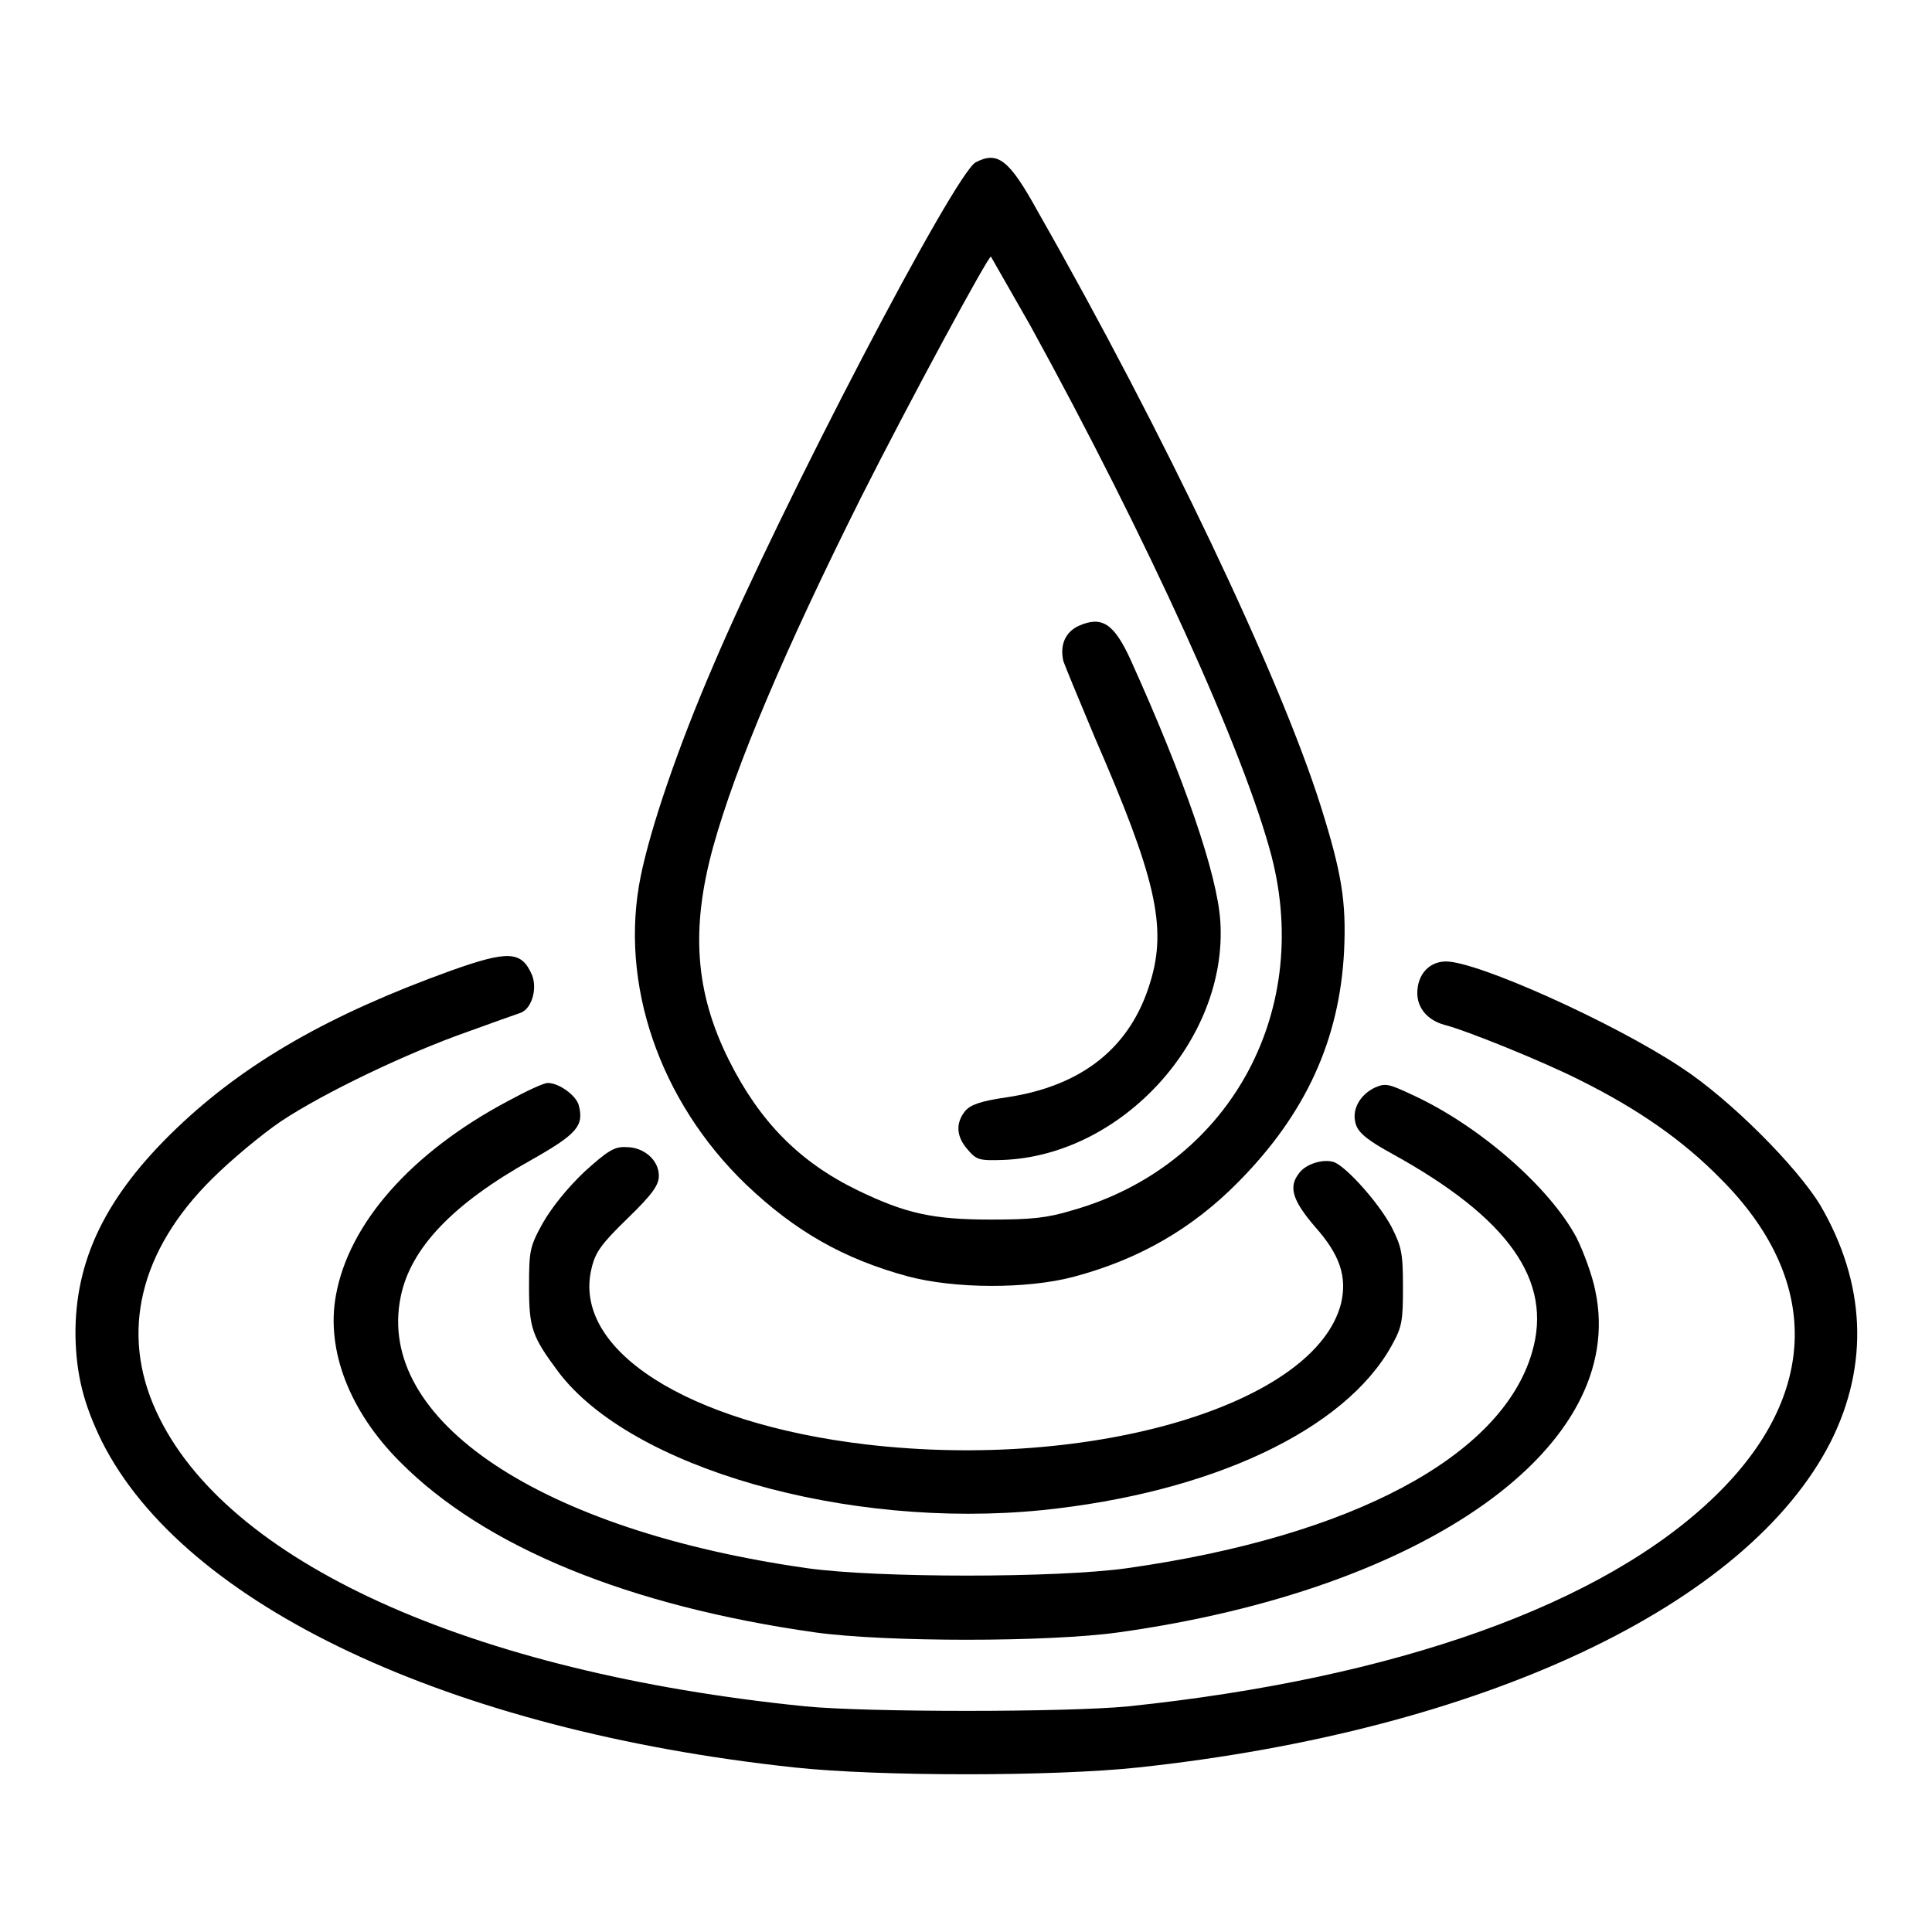
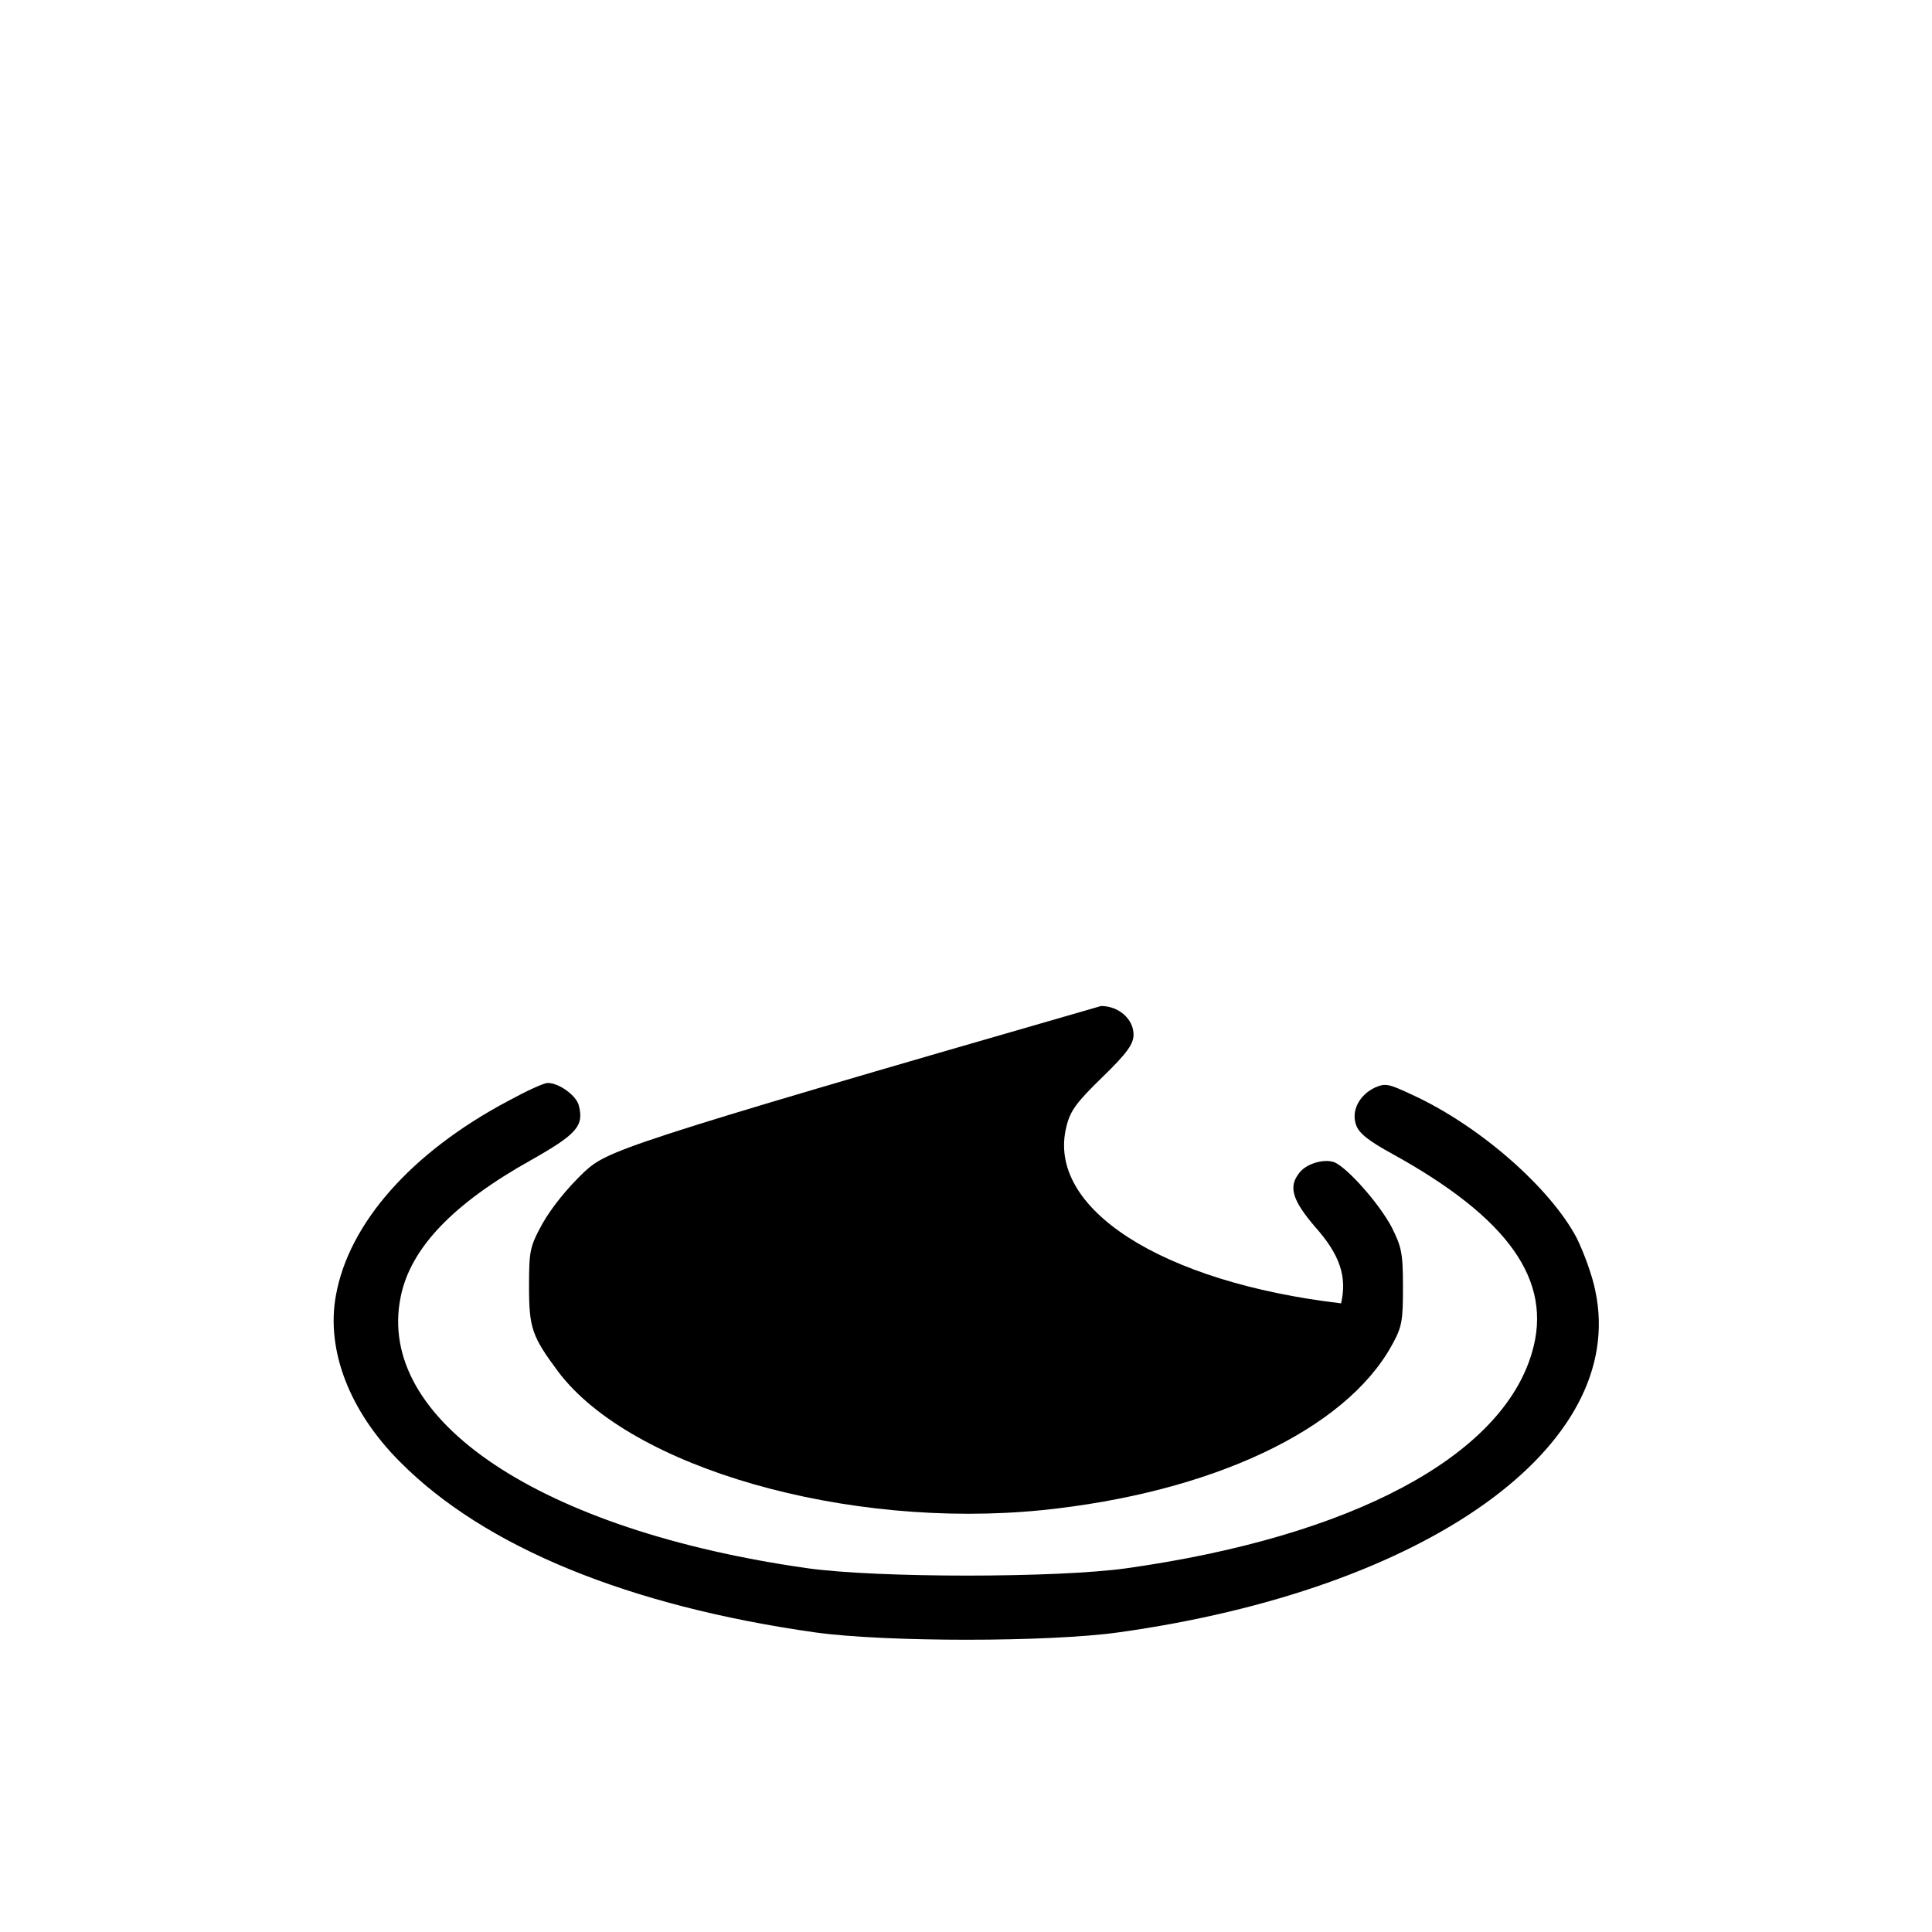
<svg xmlns="http://www.w3.org/2000/svg" version="1.1" x="0px" y="0px" viewBox="0 0 256 256" enable-background="new 0 0 256 256" xml:space="preserve">
  <g>
    <g>
      <g>
-         <path fill="#000000" d="M129.3,21.5c-2.7,1.3-25.7,45.3-34.8,66.7c-4.7,10.9-8.3,21.5-9.6,27.9c-2.9,14.2,2.5,29.8,13.9,40.8c6.6,6.3,13,9.9,21.4,12.2c6.3,1.7,15.9,1.7,22,0.1c8.7-2.3,15.8-6.4,21.9-12.6c8.9-9,13.4-18.8,14-30.6c0.3-6.5-0.3-10.3-3.1-19.2c-5.4-17.1-20.7-49.3-37.5-78.8C133.7,21.1,132.2,20,129.3,21.5z M136.5,43.1c15.6,28.4,28.4,56.6,32,70.4c5.4,21-5.9,41.1-26.5,46.9c-3.3,1-5.4,1.2-10.7,1.2c-7.7,0-11.3-0.8-17.7-3.9c-7.6-3.7-12.9-9-17-17.2c-4.5-9-5.1-17.4-2.1-28.3c3-10.8,9.5-26.1,19.6-46.3c6.4-12.7,16.8-31.9,17.2-31.9C131.3,34,133.7,38.2,136.5,43.1z" />
-         <path fill="#000000" d="M143,82.9c-1.8,0.8-2.6,2.5-2.1,4.7c0.2,0.6,2.1,5.2,4.2,10.2c8,18.4,9.6,25,7.3,32.4c-2.6,8.6-9,13.7-19,15.2c-3.5,0.5-4.8,1-5.5,1.8c-1.3,1.6-1.2,3.4,0.3,5.1c1.2,1.4,1.5,1.5,4.7,1.4c15.8-0.6,29.8-16,28.8-31.6c-0.4-6.3-4.8-19-11.9-34.7C147.6,82.6,146,81.6,143,82.9z" />
-         <path fill="#000000" d="M59.8,128.6c-16.1,5.8-27.3,12.2-36.4,20.9C14,158.5,9.9,167,10,177c0.1,5.2,1.1,9.1,3.5,14c10.9,21.7,46.1,38.3,91.8,43.2c11.2,1.2,34.3,1.2,45.5,0c45.7-4.9,80.8-21.5,91.8-43.2c5.1-10.2,4.6-21-1.4-31.3c-3.1-5.1-11.9-14-18.5-18.3c-8.9-5.9-26.9-14-31.1-14c-2.2,0-3.8,1.7-3.8,4.2c0,2,1.4,3.6,3.6,4.2c2.8,0.7,13.2,4.9,18.1,7.4c7.6,3.8,13.5,7.9,18.5,13c13.3,13.3,13.1,28.6-0.7,42c-14.8,14.4-42.3,24.2-77.8,27.9c-8.2,0.8-34.6,0.8-42.8,0c-44.5-4.5-76.9-19.2-86-39.1c-4.8-10.4-2.2-21.3,7.4-30.8c2.5-2.5,6.6-5.9,9.1-7.6c5.7-3.8,16.8-9.1,24.8-11.9c3.3-1.2,6.4-2.3,7-2.5c1.5-0.6,2.2-3.2,1.5-5C69.1,126,67.4,125.9,59.8,128.6z" />
        <path fill="#000000" d="M67.3,145.9c-12.8,6.8-21.1,16.2-22.8,25.8c-1.3,7.2,1.8,15.3,8.5,22c11.2,11.3,30.3,19.1,55,22.6c9.3,1.3,30.9,1.3,40.2,0c40.9-5.7,67.5-24.7,63.2-45.2c-0.4-2.1-1.6-5.3-2.5-7.1c-3.5-6.6-12.8-14.8-21.7-18.9c-3.2-1.5-3.6-1.6-5-1c-2.1,1-3.2,3.1-2.5,5c0.4,1.1,1.7,2.1,4.8,3.8c15.4,8.5,21.3,16.8,18.5,26.3c-4,13.8-23.9,24.4-53.7,28.6c-9.3,1.3-33,1.3-42.3,0c-35.3-5-57.3-19.6-53.9-36c1.3-6.4,6.9-12.3,17.3-18.1c6-3.4,7-4.5,6.3-7.2c-0.3-1.3-2.6-3-4.1-3C72,143.5,69.7,144.6,67.3,145.9z" />
-         <path fill="#000000" d="M77.4,155.3c-2.3,2.2-4.3,4.7-5.5,6.8c-1.7,3.1-1.8,3.6-1.8,8.4c0,5.5,0.4,6.6,3.9,11.3c9.6,12.7,38.2,20.9,64.1,18.3c22.4-2.3,40.1-10.6,46.3-21.8c1.4-2.5,1.5-3.3,1.5-7.8c0-4.5-0.2-5.3-1.5-7.9c-1.7-3.2-5.9-7.9-7.6-8.6c-1.4-0.5-3.8,0.2-4.7,1.5c-1.4,1.8-0.8,3.6,2.1,7c3.4,3.8,4.3,6.7,3.5,10.2c-3.4,13.4-33,22.2-62.9,18.7c-23.8-2.8-39.1-12.6-36.4-23.4c0.5-2.1,1.3-3.2,4.8-6.6c3.3-3.2,4.1-4.4,4.1-5.6c0-2.1-2-3.8-4.3-3.8C81.4,151.9,80.5,152.5,77.4,155.3z" />
+         <path fill="#000000" d="M77.4,155.3c-2.3,2.2-4.3,4.7-5.5,6.8c-1.7,3.1-1.8,3.6-1.8,8.4c0,5.5,0.4,6.6,3.9,11.3c9.6,12.7,38.2,20.9,64.1,18.3c22.4-2.3,40.1-10.6,46.3-21.8c1.4-2.5,1.5-3.3,1.5-7.8c0-4.5-0.2-5.3-1.5-7.9c-1.7-3.2-5.9-7.9-7.6-8.6c-1.4-0.5-3.8,0.2-4.7,1.5c-1.4,1.8-0.8,3.6,2.1,7c3.4,3.8,4.3,6.7,3.5,10.2c-23.8-2.8-39.1-12.6-36.4-23.4c0.5-2.1,1.3-3.2,4.8-6.6c3.3-3.2,4.1-4.4,4.1-5.6c0-2.1-2-3.8-4.3-3.8C81.4,151.9,80.5,152.5,77.4,155.3z" />
      </g>
    </g>
  </g>
</svg>